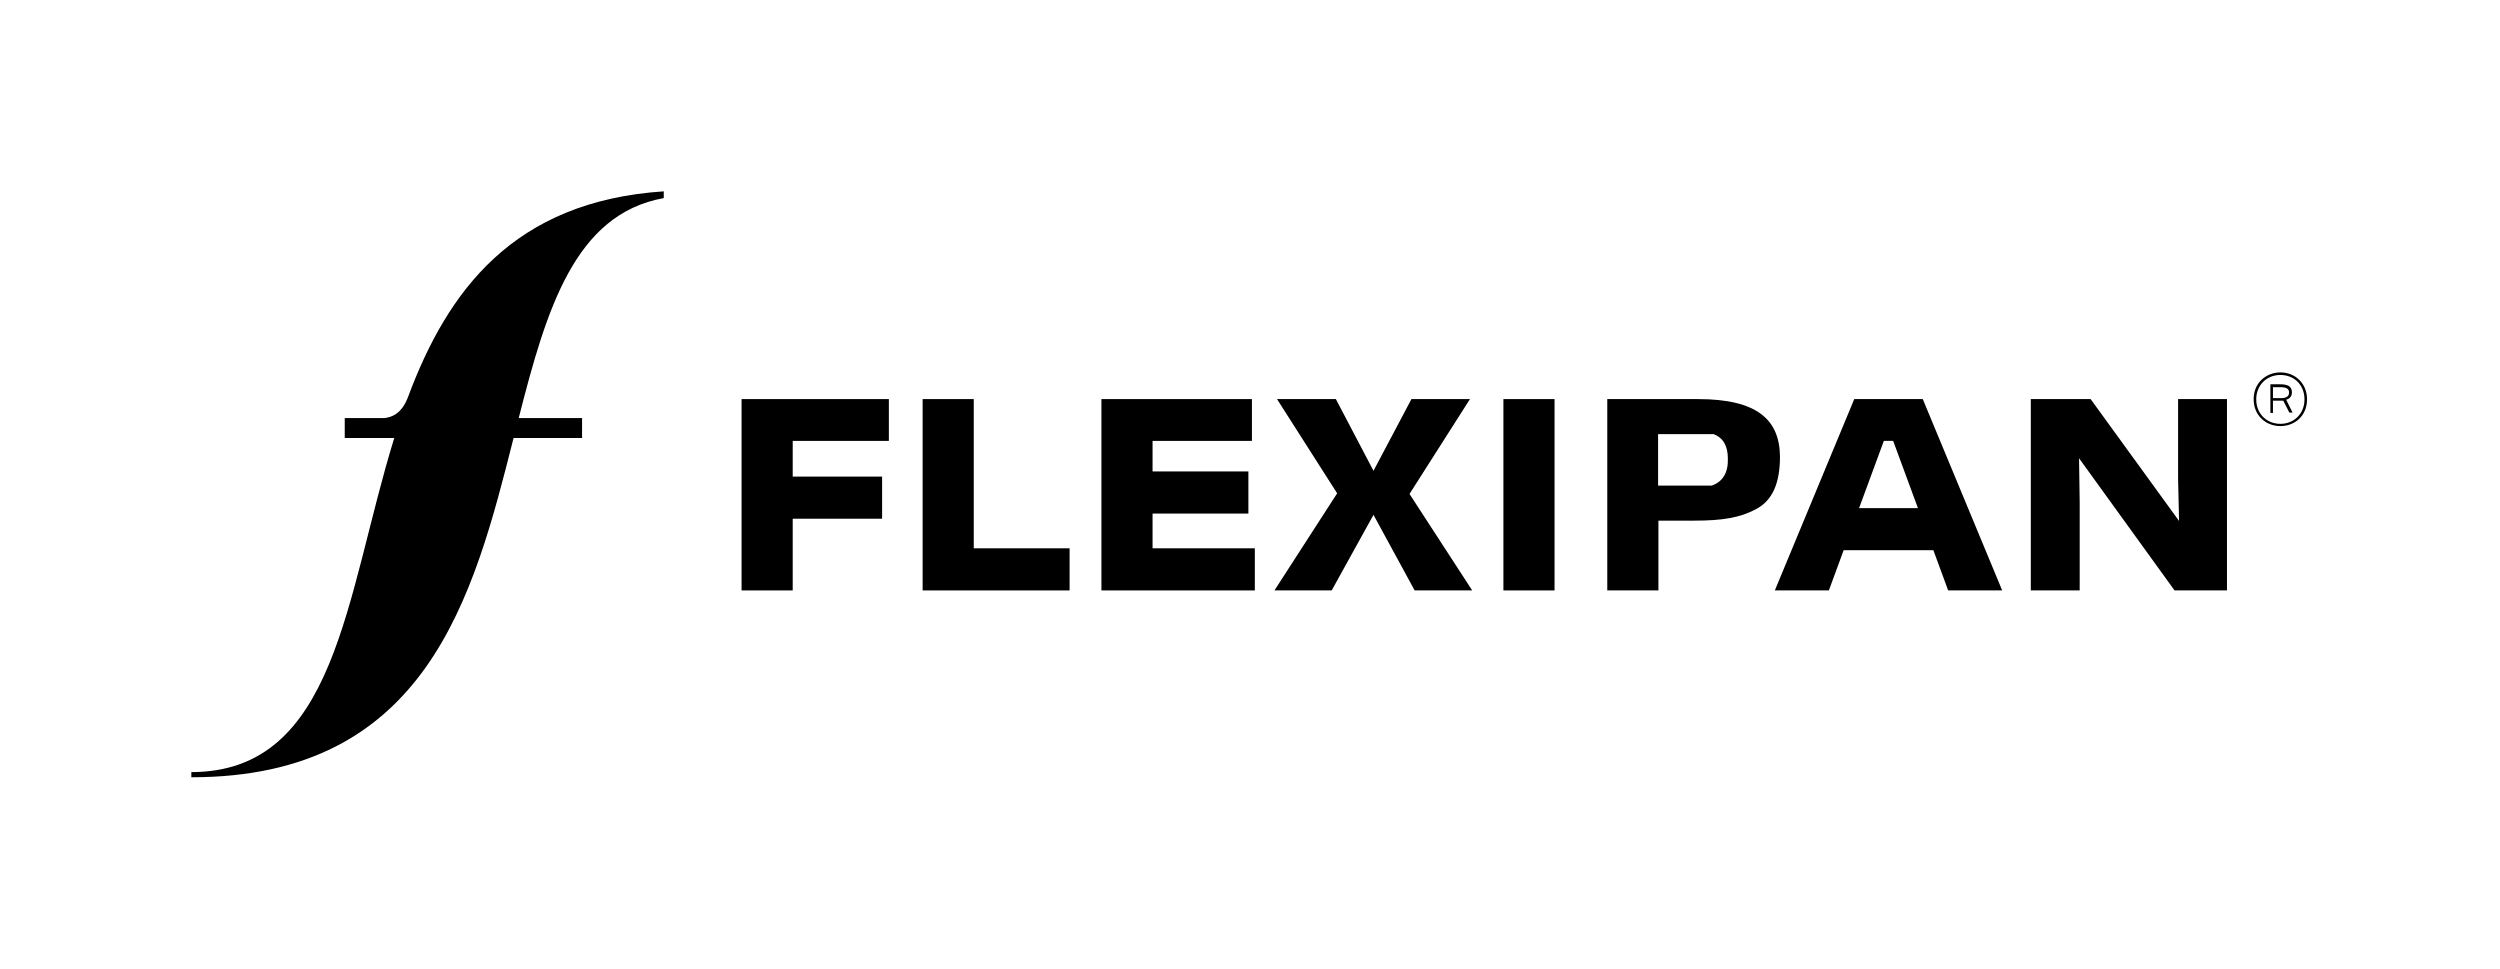
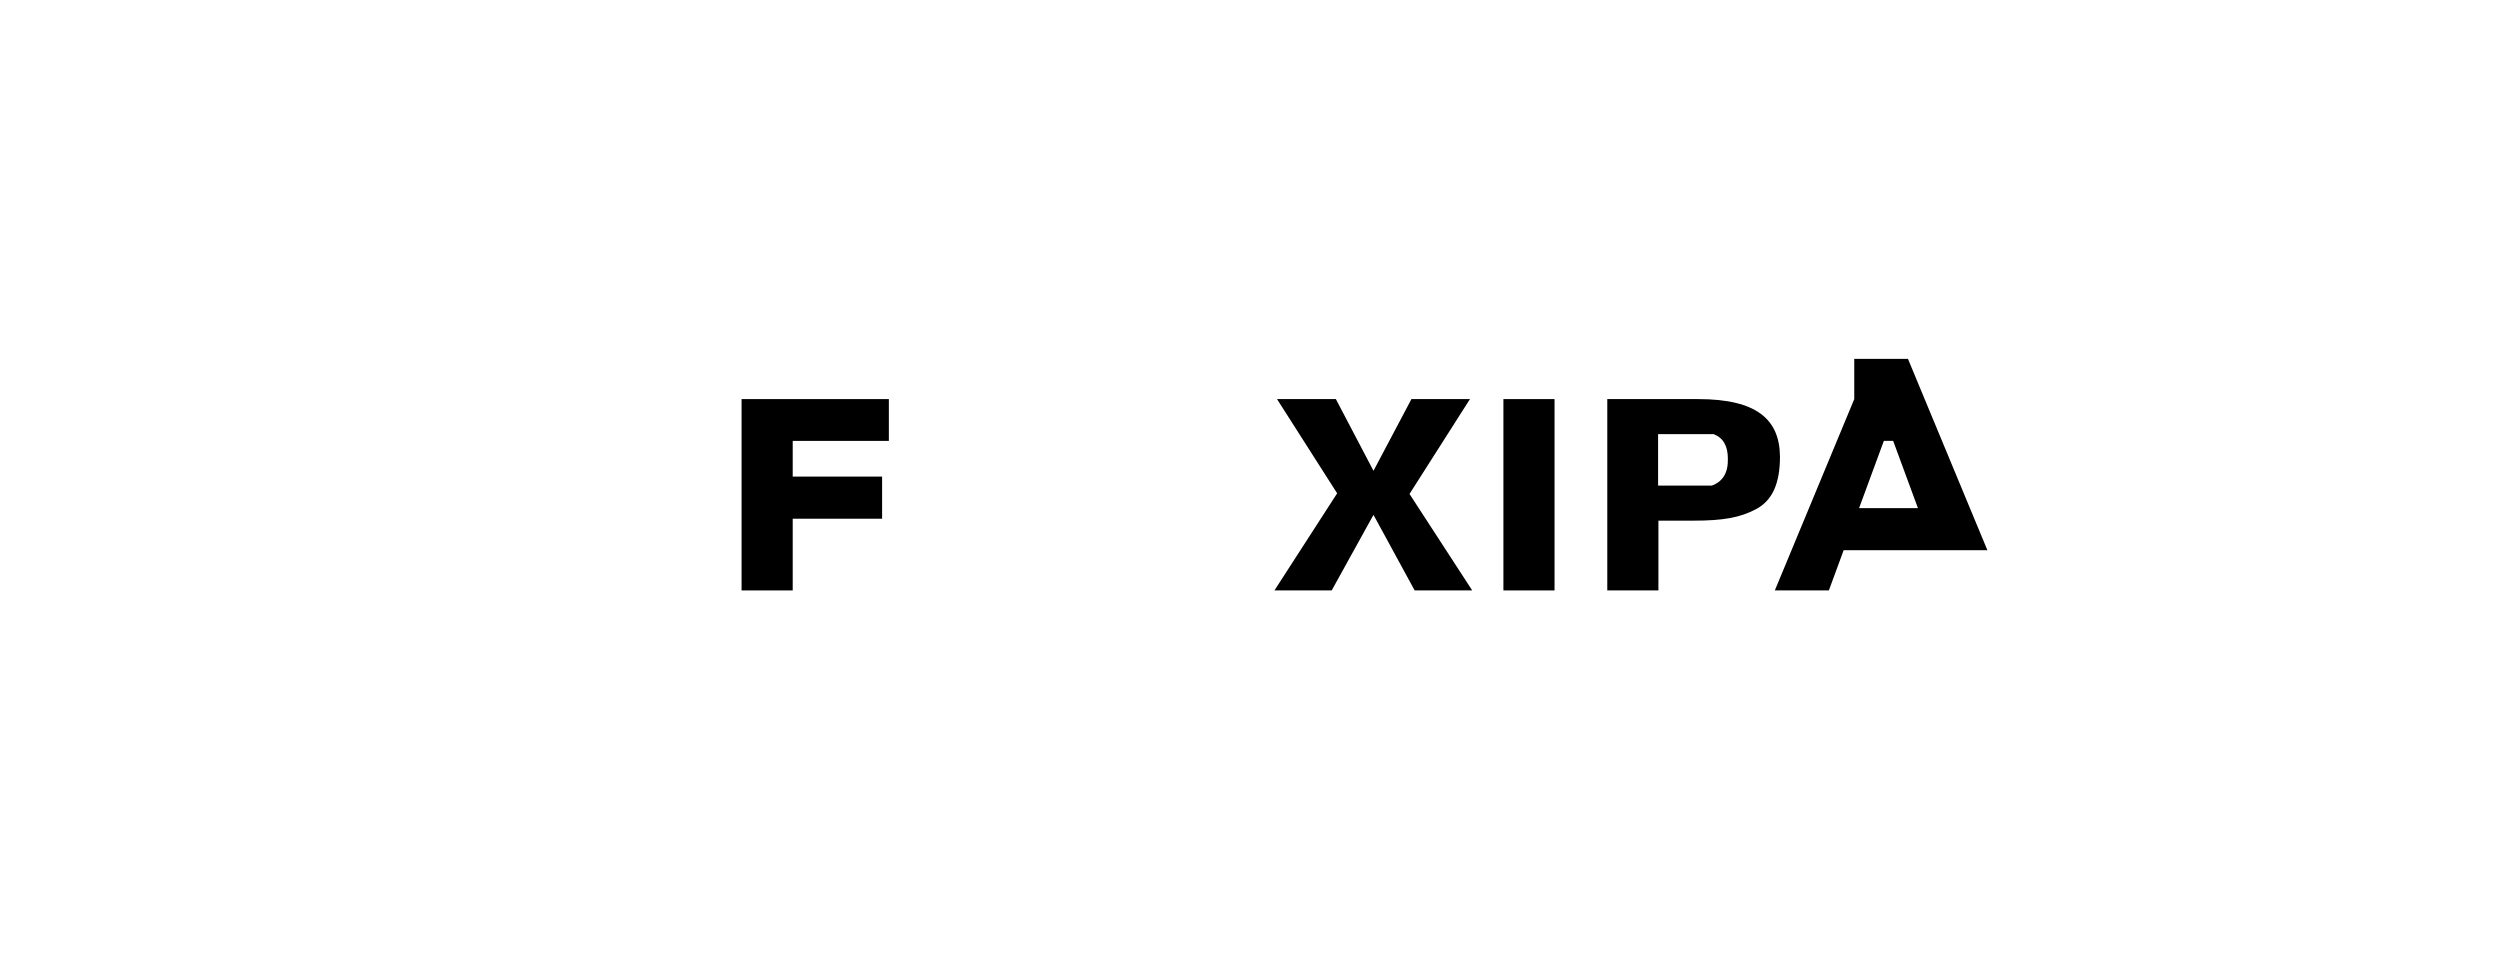
<svg xmlns="http://www.w3.org/2000/svg" version="1.1" id="Calque_1" x="0px" y="0px" viewBox="0 0 777.4 301.2" style="enable-background:new 0 0 777.4 301.2;" xml:space="preserve">
  <g>
    <polygon points="230.6,183.6 246.5,183.6 246.5,161.3 274.3,161.3 274.3,148.2 246.5,148.2 246.5,137.1 276.4,137.1 276.4,124.1    230.6,124.1  " />
-     <polygon points="302.8,124.1 286.9,124.1 286.9,183.6 332.6,183.6 332.6,170.5 302.8,170.5  " />
-     <polygon points="358.4,159.7 388.2,159.7 388.2,146.6 358.4,146.6 358.4,137.1 389.3,137.1 389.3,124.1 342.5,124.1 342.5,183.6    390.2,183.6 390.2,170.5 358.4,170.5  " />
    <polygon points="457.1,124.1 438.9,124.1 427.1,146.4 415.4,124.1 397.1,124.1 415.8,153.4 396.3,183.6 414.1,183.6 427.1,160.1    439.9,183.6 457.8,183.6 438.3,153.6  " />
    <rect x="467.5" y="124.1" width="15.9" height="59.5" />
    <path d="M528,124.1h-28.2v59.5h15.9v-21.7h11.1c8.8,0,14.3-0.9,19.3-3.6c5.1-2.7,7.4-8.1,7.4-16.3   C553.4,130.5,546.4,124.1,528,124.1z M532.3,151h-16.7V135h17.3c3,1.2,4.4,3.7,4.4,7.7C537.4,147,535.7,149.8,532.3,151z" />
-     <path d="M576.6,124.1l-24.7,59.5h16.8l4.6-12.5h27.9l4.6,12.5h16.8l-24.7-59.5H576.6z M578.1,158l7.7-20.9h2.9l7.7,20.9H578.1z" />
-     <polygon points="677.3,149 677.6,162 650.1,124.1 631.5,124.1 631.5,183.6 646.7,183.6 646.7,156.1 646.5,142.5 676.2,183.6    692.5,183.6 692.5,124.1 677.3,124.1  " />
-     <path d="M126.9,123.4c-2,5.4-5.3,6.4-7.4,6.6h-12.3v6.2h15.4c-15.2,49.2-17.9,103.8-63.1,103.9v1.6c73.2,0,87.7-55.9,100.2-105.5   h21.3V130h-19.7c8.6-33.8,17.4-63.4,45.1-68.4v-2.1C159.7,62.6,139.2,90.4,126.9,123.4z" />
+     <path d="M576.6,124.1l-24.7,59.5h16.8l4.6-12.5h27.9h16.8l-24.7-59.5H576.6z M578.1,158l7.7-20.9h2.9l7.7,20.9H578.1z" />
  </g>
  <g>
-     <path d="M709.1,115.8c4.6,0,8.3,3.4,8.3,8.4c0,5-3.7,8.3-8.3,8.3c-4.6,0-8.3-3.4-8.3-8.3C700.7,119.3,704.5,115.8,709.1,115.8z    M709.1,131.8c4.2,0,7.5-3.1,7.5-7.6c0-4.5-3.2-7.6-7.5-7.6c-4.2,0-7.5,3.1-7.5,7.6C701.6,128.7,704.9,131.8,709.1,131.8z    M710,124.6c-0.2,0-0.4,0-0.7,0h-2.5v3.8H706v-8.9h3c2,0,3.7,0.4,3.7,2.5c0,1.1-0.6,2-1.8,2.3l2,4h-1L710,124.6z M709.2,120.4h-2.4   v3.4h2.5c1.7,0,2.5-0.6,2.5-1.7C711.9,120.8,710.7,120.4,709.2,120.4z" />
-   </g>
+     </g>
</svg>